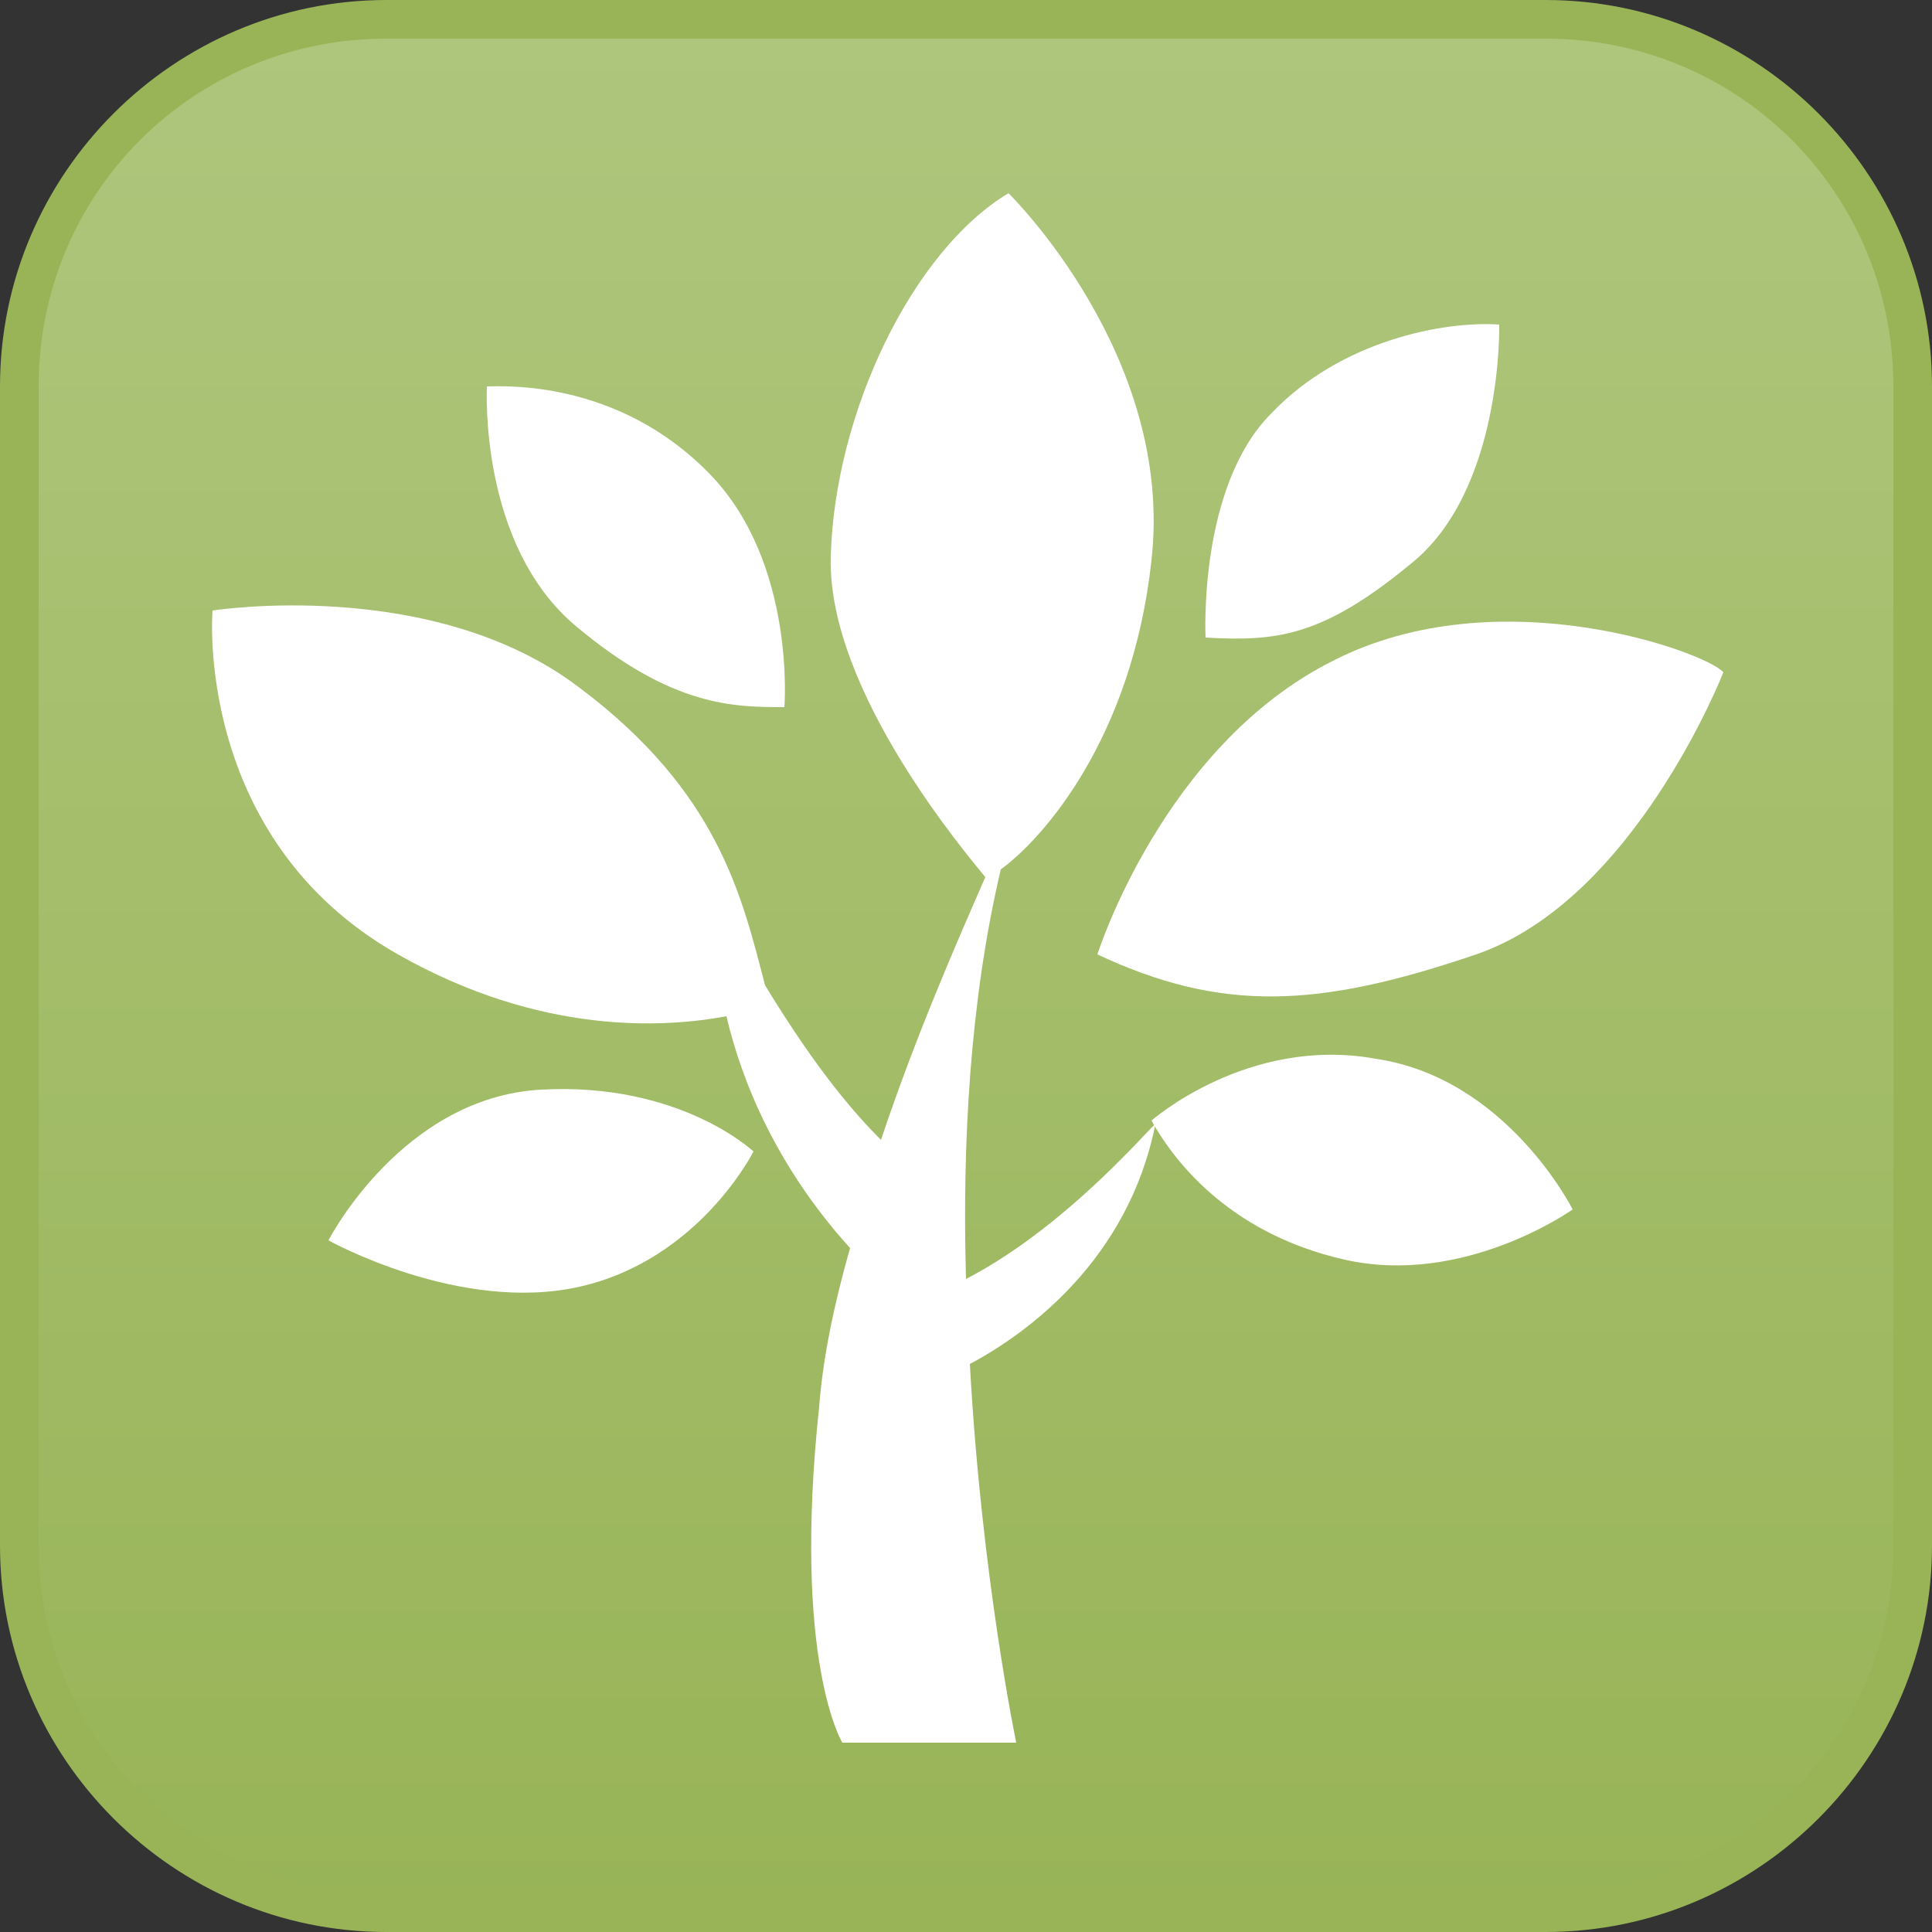
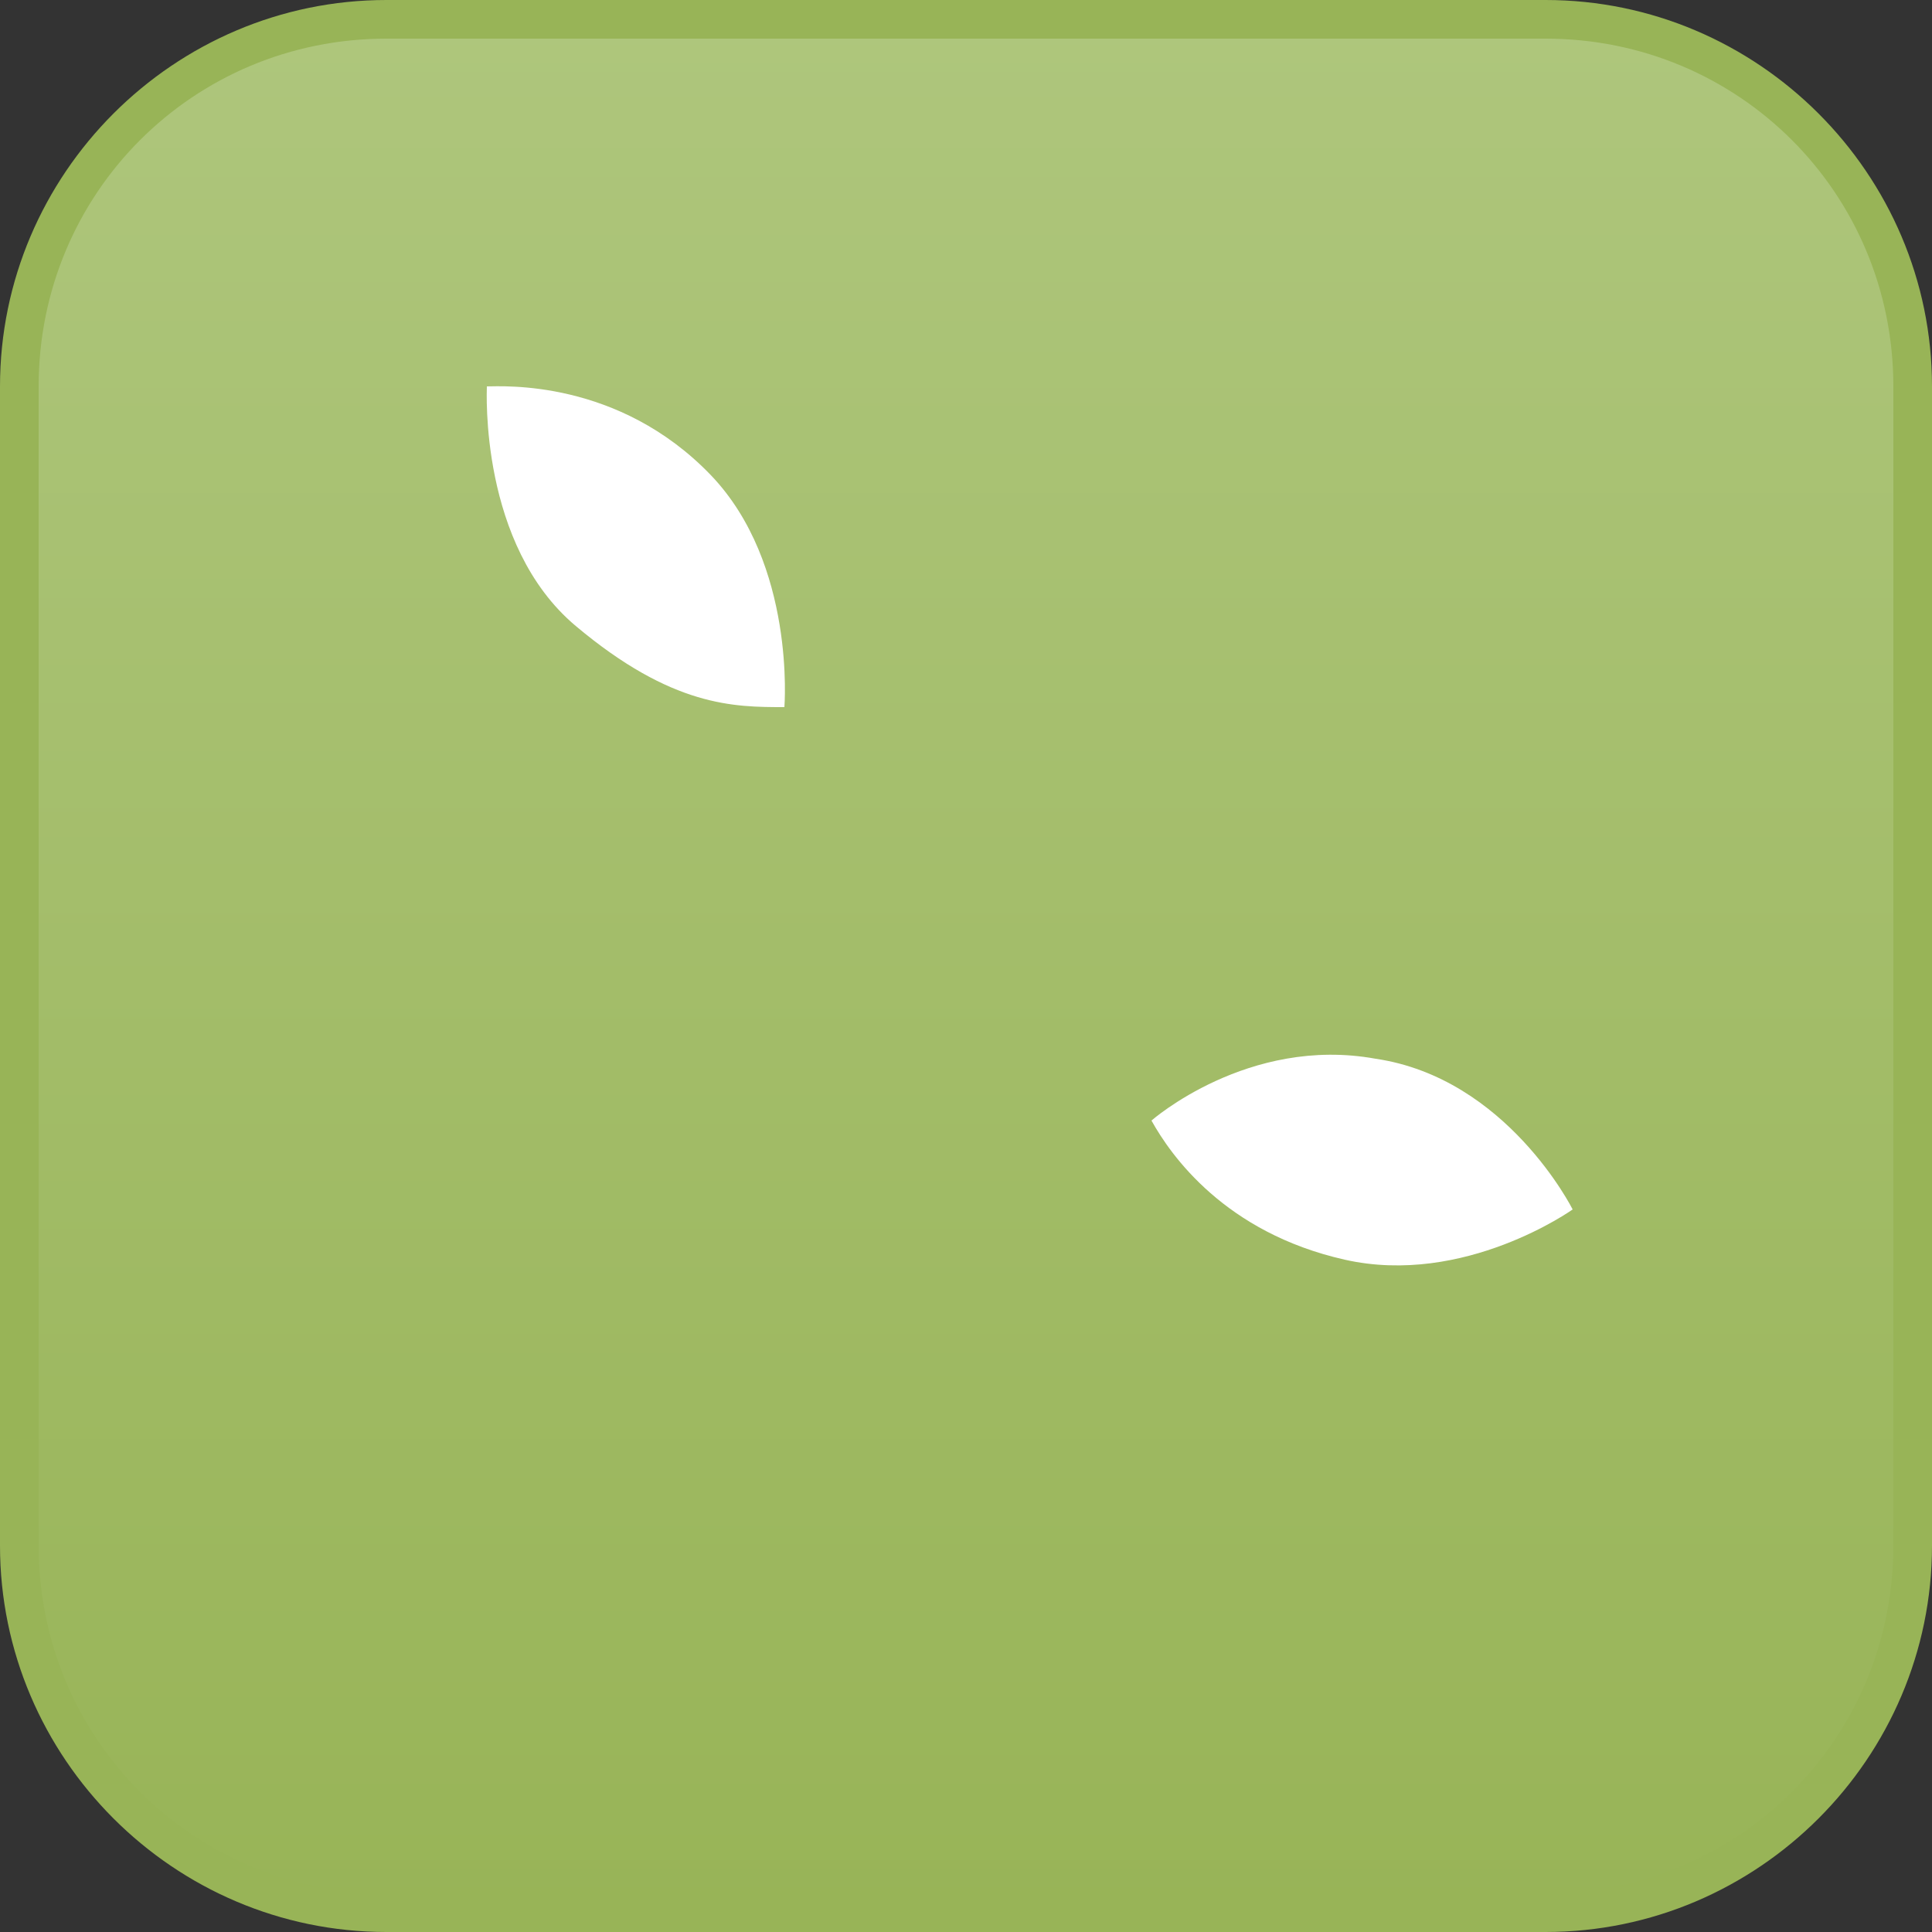
<svg xmlns="http://www.w3.org/2000/svg" version="1.1" id="レイヤー_1" x="0px" y="0px" viewBox="0 0 50 50" style="enable-background:new 0 0 50 50;" xml:space="preserve">
  <rect x="0" y="0" width="50" height="50" fill="#333333" stroke="none" />
  <style type="text/css">
	.st0{fill:url(#SVGID_1_);}
	.st1{fill:#98B457;}
	.st2{fill:#FFFFFF;}
</style>
  <g>
    <g>
      <linearGradient id="SVGID_1_" gradientUnits="userSpaceOnUse" x1="25" y1="0.5" x2="25" y2="49.5">
        <stop offset="0" style="stop-color:#AEC67C" />
        <stop offset="1" style="stop-color:#98B457" />
      </linearGradient>
      <path class="st0" d="M10,49.5c-5.2,0-9.5-4.3-9.5-9.5V10c0-5.2,4.3-9.5,9.5-9.5h30c5.2,0,9.5,4.3,9.5,9.5v30    c0,5.2-4.3,9.5-9.5,9.5H10z" />
      <path class="st1" d="M40,1c5,0,9,4,9,9v30c0,5-4,9-9,9H10c-5,0-9-4-9-9V10c0-5,4-9,9-9H40 M40,0H10C4.5,0,0,4.5,0,10v30    c0,5.5,4.5,10,10,10h30c5.5,0,10-4.5,10-10V10C50,4.5,45.5,0,40,0L40,0z" />
    </g>
  </g>
  <g>
    <path class="st2" d="M14.9,16.2c2.5,2.1,4.1,2.1,5.4,2.1c0,0,0.3-3.7-1.9-6c-2.4-2.5-5.4-2.3-5.8-2.3   C12.6,10.1,12.4,14.1,14.9,16.2z" />
-     <path class="st2" d="M8.5,32.1c0,0,3.4,1.9,6.5,1.2s4.5-3.5,4.5-3.5S17.6,28,14,28.2C10.4,28.4,8.5,32.1,8.5,32.1z" />
    <path class="st2" d="M35.6,27.4c-3.3-0.6-5.8,1.6-5.8,1.6c0.5,0.9,1.9,2.9,5,3.6c3.1,0.7,5.9-1.3,5.9-1.3S39,27.9,35.6,27.4z" />
-     <path class="st2" d="M36.5,14.6c2.4-1.9,2.3-6.2,2.3-6.2c-1.4-0.1-4.1,0.4-5.9,2.3c-1.9,1.9-1.7,5.8-1.7,5.8   C33,16.6,34.2,16.5,36.5,14.6z" />
-     <path class="st2" d="M34.5,17.1c-4.4,2.2-6.1,7.6-6.1,7.6c3.2,1.5,5.7,1.4,9.8,0c4.1-1.4,6.4-7.3,6.4-7.3   C44.2,16.9,38.8,14.9,34.5,17.1z" />
-     <path class="st2" d="M25,33.1c-0.1-3.5,0.1-7.2,0.9-10.6c1.1-0.8,3.4-3.4,3.9-8C30.4,9.2,26.1,5,26.1,5c-2.5,1.5-4.5,5.7-4.6,9.4   c-0.1,3.5,3.6,7.8,4,8.3c-0.7,1.6-1.8,4.1-2.7,6.8c-0.6-0.6-1.6-1.7-3-4c-0.6-2.3-1.2-5-4.8-7.7c-3.8-2.9-9.5-2-9.5-2   s-0.5,5.9,4.8,8.9c3.7,2.1,6.9,1.9,8.5,1.6c0.4,1.7,1.3,3.9,3.2,6c-0.4,1.4-0.7,2.8-0.8,4.1c-0.7,6.6,0.6,8.7,0.6,8.7h4.5   c0,0-0.9-4.3-1.2-9.8c1.5-0.8,4.1-2.7,4.8-6.2C29.9,29,27.7,31.7,25,33.1z" />
  </g>
</svg>